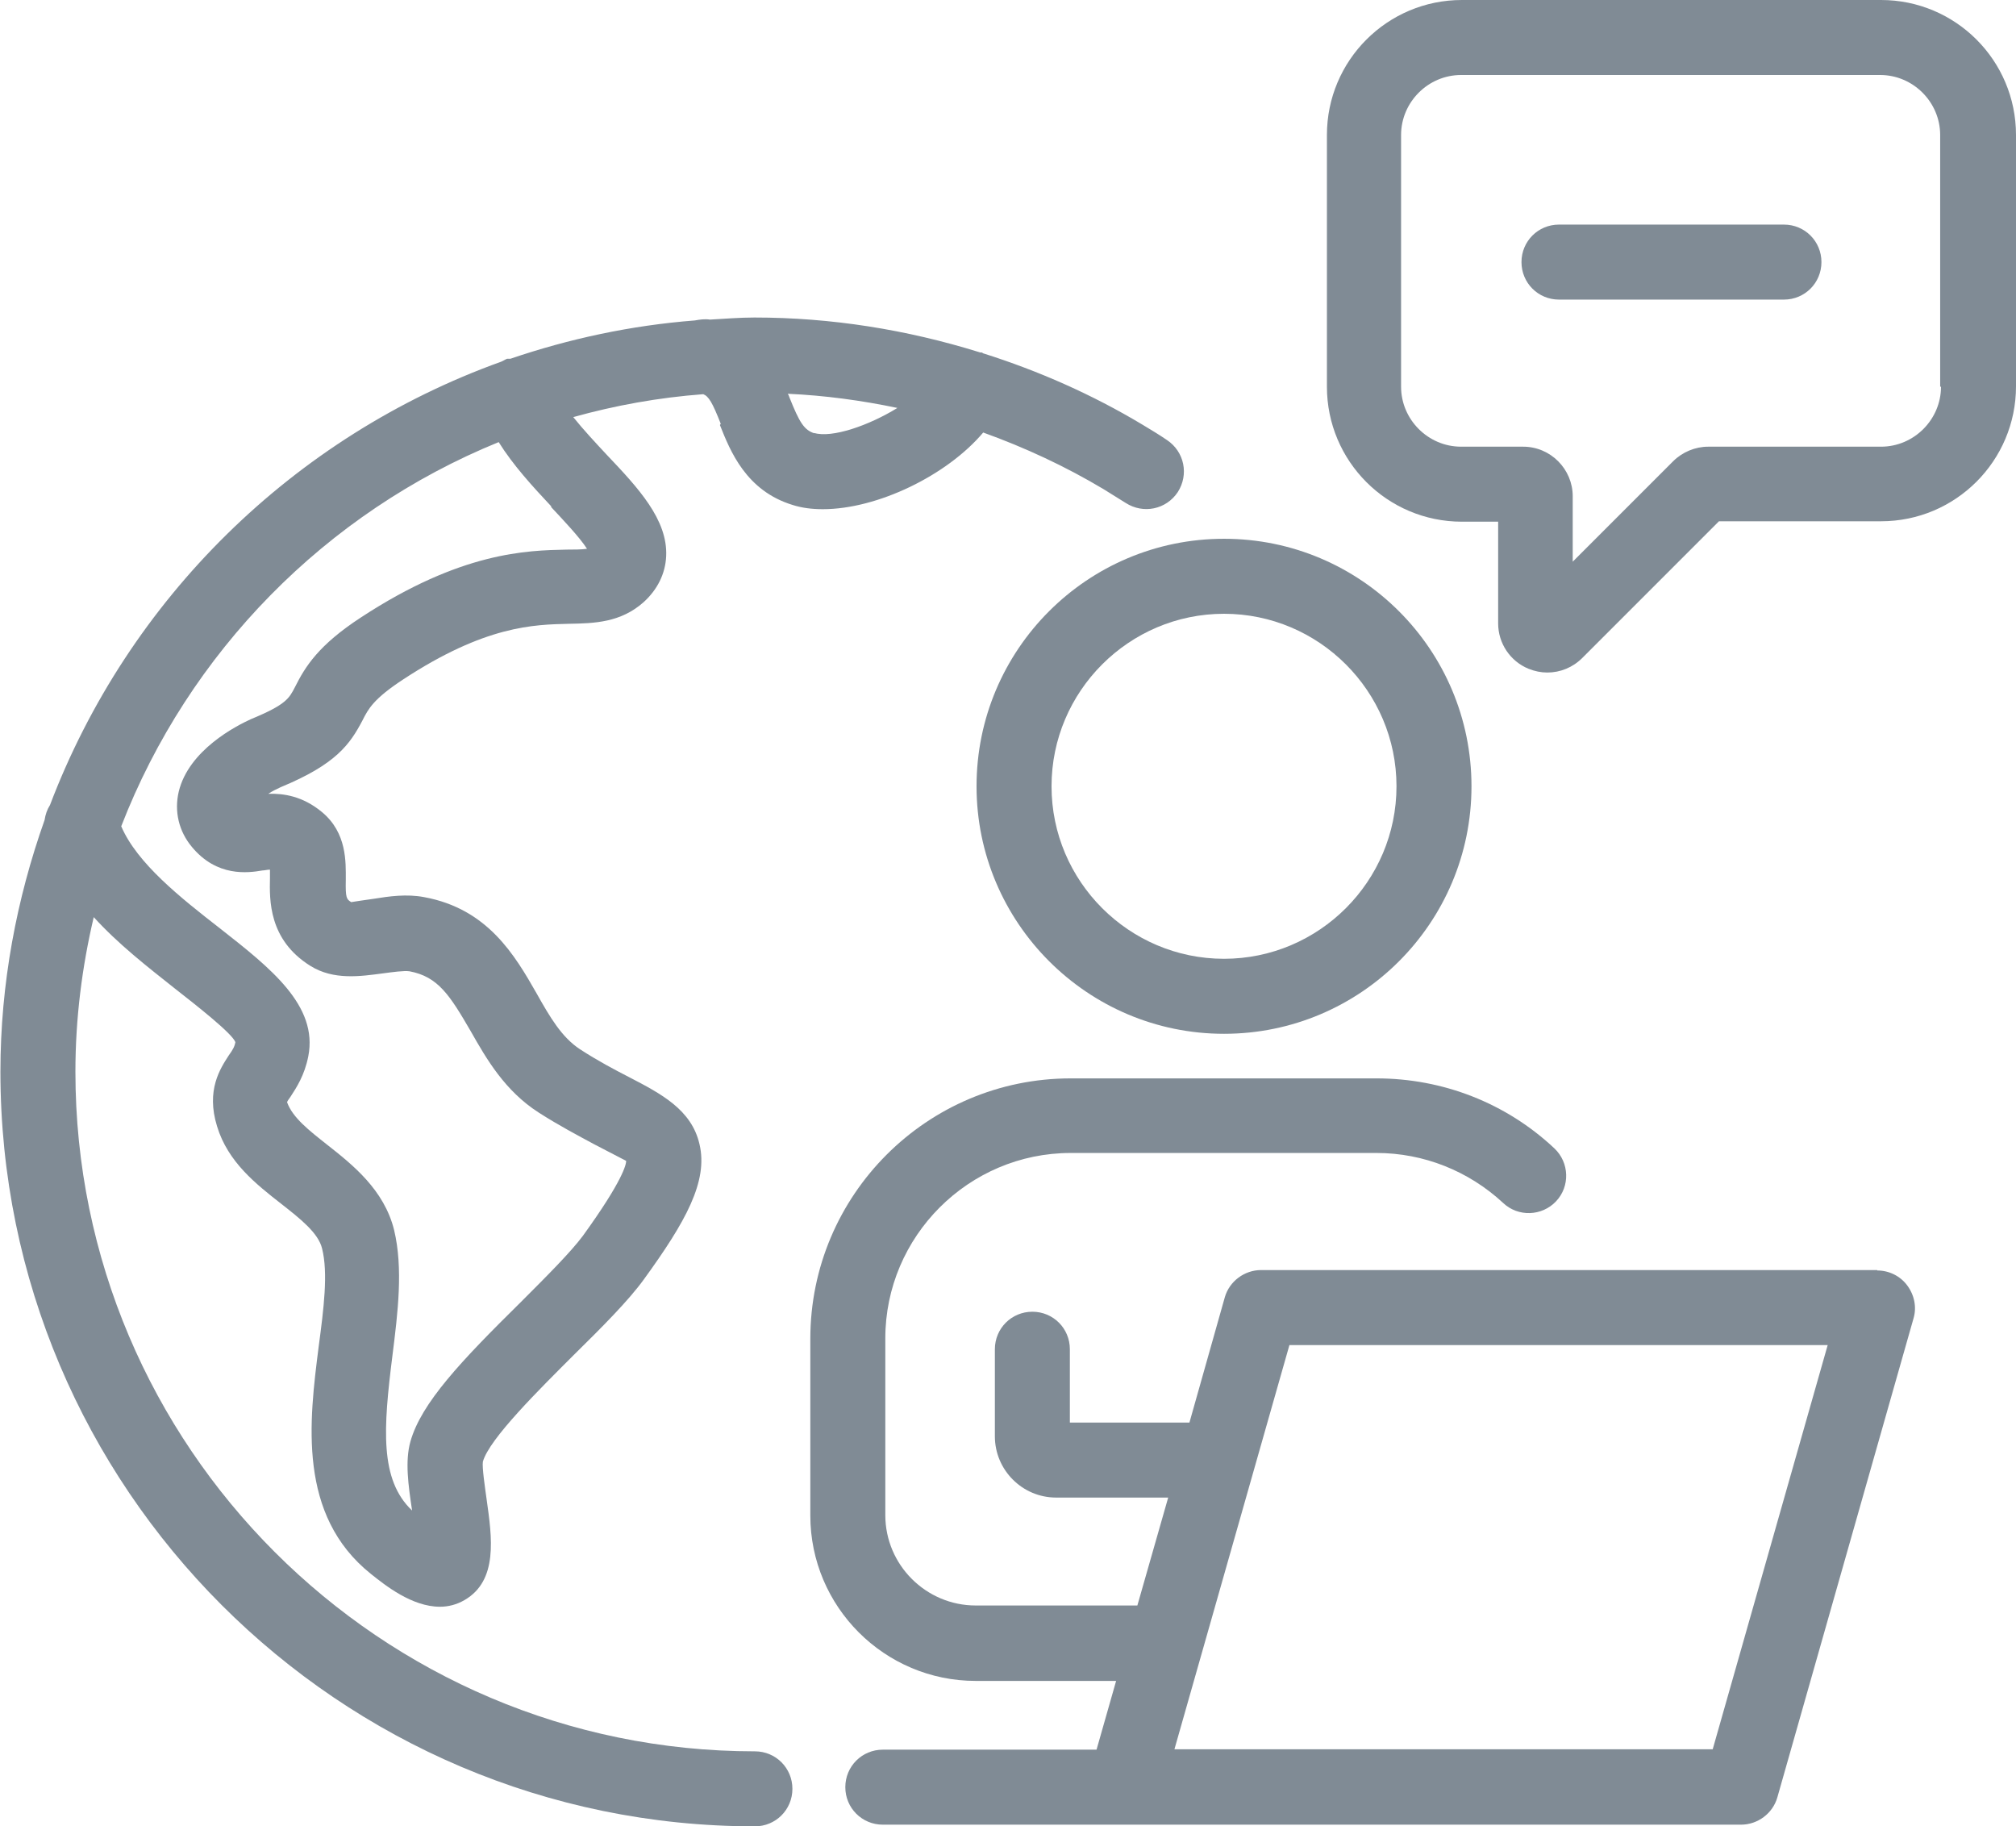
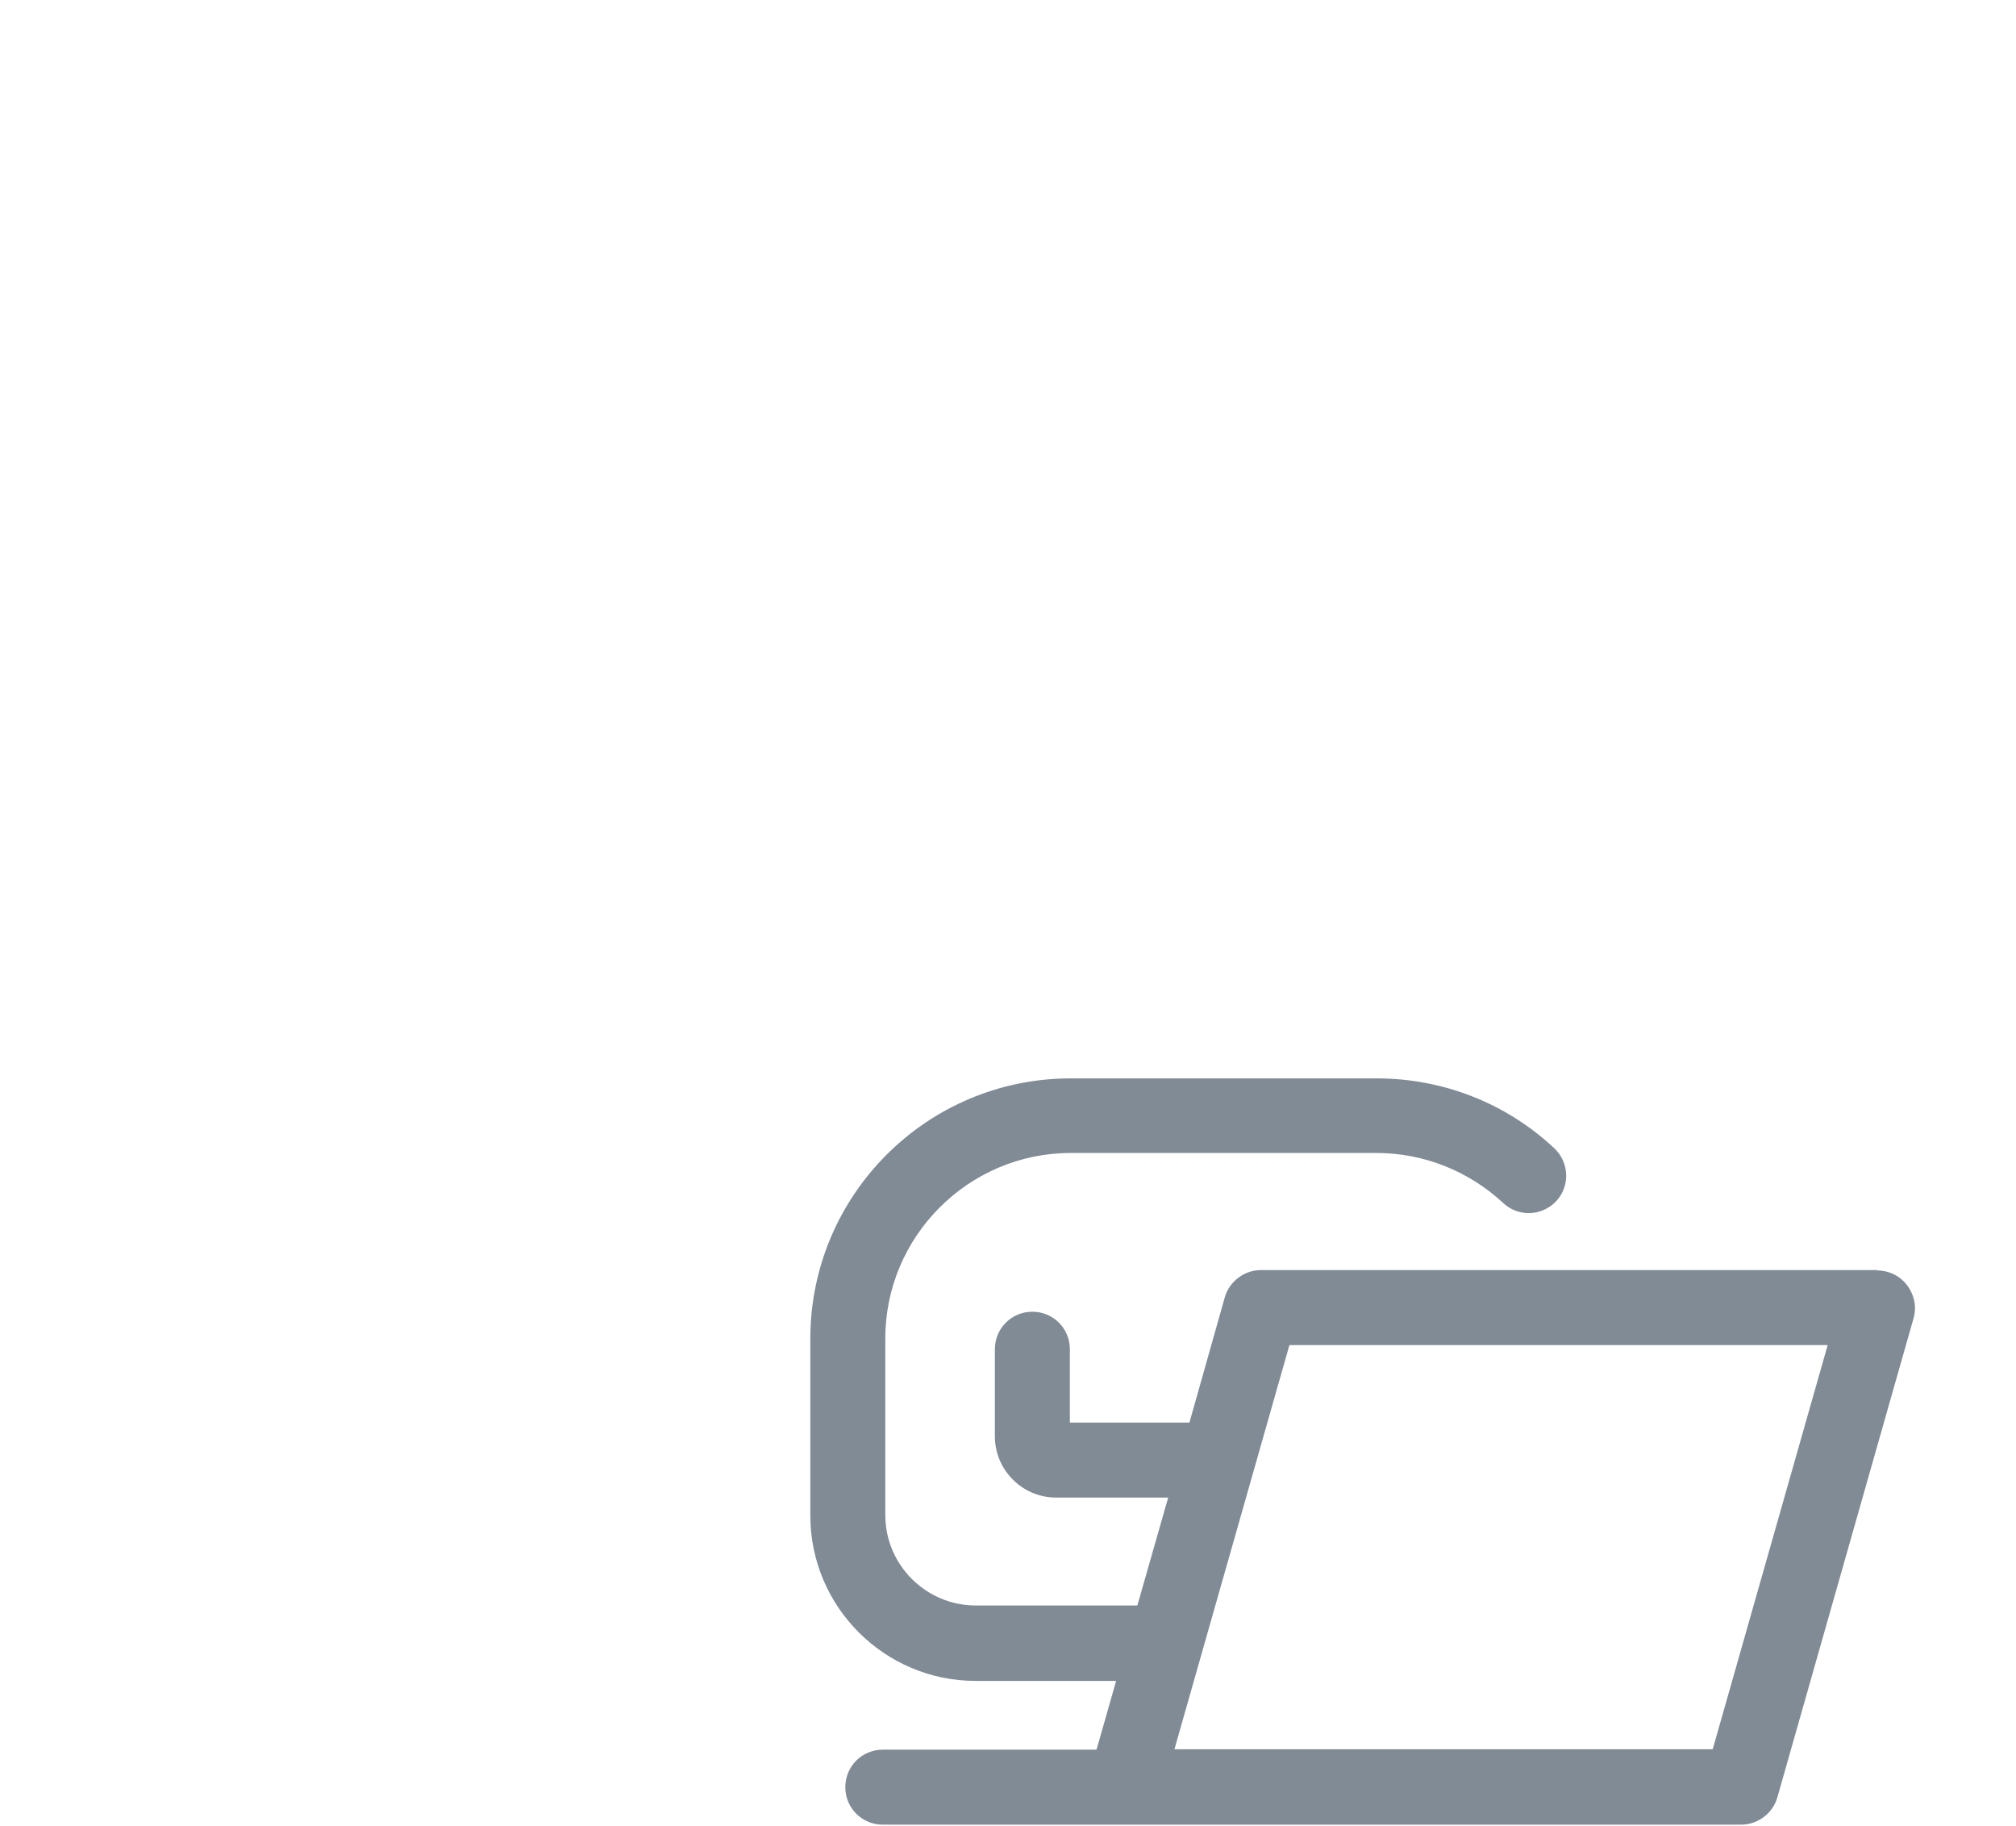
<svg xmlns="http://www.w3.org/2000/svg" id="uuid-b8499470-6238-407d-a6bf-1e876f024993" width="48.39" height="43.83" viewBox="0 0 48.39 43.83">
  <g id="uuid-72749435-cdb4-4ab0-a26a-91afa76fa16f">
-     <path d="m23.44,18.87c0,3.27,2.66,5.94,5.94,5.94s5.94-2.66,5.94-5.94-2.66-5.94-5.94-5.94-5.94,2.66-5.94,5.94Zm5.94-4.14c2.28,0,4.14,1.86,4.14,4.14s-1.86,4.14-4.14,4.14-4.14-1.86-4.14-4.14,1.86-4.14,4.14-4.14Z" style="fill:#808b95; stroke-width:0px;" />
    <path d="m45.06,30.48h-14.79c-.4,0-.76.27-.87.65l-.85,3.01h-2.87v-1.76c0-.5-.4-.9-.9-.9s-.9.4-.9.9v2.09c0,.81.66,1.47,1.47,1.47h2.69l-.74,2.59h-3.88c-1.19,0-2.17-.97-2.17-2.17v-4.24c0-2.45,2-4.45,4.45-4.45h7.34c1.13,0,2.21.43,3.04,1.2.36.34.93.32,1.27-.04.34-.36.32-.93-.04-1.27-1.16-1.09-2.68-1.68-4.27-1.68h-7.34c-3.45,0-6.25,2.8-6.25,6.25v4.24c0,2.19,1.78,3.97,3.97,3.97h3.37l-.47,1.65h-5.13c-.5,0-.9.4-.9.9s.4.9.9.9h5.81s0,0,0,0h14.79c.4,0,.76-.27.87-.65l3.27-11.5c.08-.27.02-.56-.15-.79-.17-.23-.44-.36-.72-.36Zm-3.95,11.5h-12.92l2.76-9.7h12.92l-2.76,9.7Z" style="fill:#808b95; stroke-width:0px;" />
-     <path d="m17.28,10.2c.25.63.63,1.58,1.75,1.92.22.07.46.1.72.1,1.31,0,2.98-.81,3.85-1.84,1,.36,1.97.81,2.89,1.36.18.11.35.22.53.33.42.27.97.16,1.25-.26.27-.42.16-.97-.26-1.25-.19-.13-.39-.25-.59-.37-1.2-.72-2.49-1.29-3.82-1.71-.01,0-.02-.02-.03-.02-.02,0-.05,0-.07-.01-1.74-.54-3.55-.83-5.39-.83-.36,0-.71.03-1.07.05,0,0,0,0,0,0-.12-.02-.25,0-.36.02-1.54.12-3.02.44-4.43.92-.03,0-.05,0-.08,0-.05.02-.09.05-.14.07-4.98,1.79-8.95,5.69-10.83,10.64-.07.11-.11.23-.13.36-.67,1.89-1.06,3.92-1.06,6.04,0,9.98,8.12,18.11,18.11,18.11.5,0,.9-.4.9-.9s-.4-.9-.9-.9c-8.99,0-16.31-7.32-16.31-16.31,0-1.28.16-2.52.44-3.71.59.65,1.3,1.2,1.93,1.7.55.43,1.39,1.09,1.47,1.3-.02.11-.06.18-.16.32-.2.31-.55.83-.28,1.7.26.86.94,1.39,1.54,1.86.46.36.89.7.98,1.07.15.59.04,1.45-.08,2.35-.23,1.8-.51,4.05,1.25,5.46.35.28.99.79,1.66.79.2,0,.4-.05.59-.16.81-.47.66-1.5.53-2.42-.04-.29-.11-.76-.09-.9.15-.55,1.38-1.76,2.19-2.57.67-.66,1.3-1.29,1.67-1.8,1.01-1.39,1.55-2.36,1.34-3.25-.19-.83-.92-1.21-1.69-1.61-.35-.18-.75-.39-1.18-.67-.44-.29-.72-.77-1.04-1.34-.52-.91-1.17-2.03-2.7-2.31-.42-.08-.84-.02-1.21.04-.2.03-.5.07-.54.08-.11-.07-.14-.09-.13-.54,0-.42.03-1.12-.57-1.62-.47-.39-.93-.45-1.29-.44.09-.06.19-.11.3-.16,1.33-.55,1.66-1.03,1.96-1.6.14-.28.27-.52.97-.98,1.98-1.3,3.14-1.32,3.99-1.34.61-.01,1.24-.03,1.79-.52.33-.3.52-.68.54-1.1.04-.88-.67-1.64-1.43-2.44-.27-.29-.56-.6-.8-.9,1-.28,2.05-.47,3.12-.55.13.05.22.2.42.71Zm2.27.2c-.25-.08-.36-.26-.6-.86-.01-.03-.02-.06-.04-.09.89.04,1.77.16,2.63.34-.68.42-1.57.73-2,.6Zm-6.32,1.77c.28.3.68.72.86,1-.13.02-.32.02-.49.02-.95.02-2.53.05-4.94,1.63-1.01.66-1.33,1.17-1.58,1.67-.14.27-.21.42-1.06.77-.35.16-1.49.74-1.73,1.74-.11.47,0,.95.32,1.33.6.72,1.34.62,1.69.56.05,0,.12-.02.18-.02,0,.06,0,.14,0,.2-.01.52-.04,1.48.97,2.11.56.35,1.21.25,1.74.18.23-.03.51-.07.64-.05.69.13.97.58,1.47,1.44.38.67.82,1.43,1.63,1.95.5.32.96.56,1.33.76.32.17.72.37.77.4,0,.08-.07.46-1.04,1.8-.29.39-.87.97-1.48,1.58-1.44,1.42-2.4,2.43-2.66,3.36-.13.47-.05,1.04.04,1.64,0,0,0,0,0,.01-.78-.74-.69-1.97-.47-3.72.13-1.03.26-2.09.04-3.01-.24-.97-1-1.57-1.61-2.05-.43-.34-.83-.65-.96-1.02.02-.05.06-.09.09-.14.13-.2.33-.5.42-.96.24-1.22-.91-2.12-2.12-3.07-.94-.73-1.99-1.56-2.37-2.45,1.62-4.18,4.91-7.53,9.06-9.22.35.56.82,1.07,1.26,1.54Z" style="fill:#808b95; stroke-width:0px;" />
-     <path d="m45.15,0h-10.06c-1.79,0-3.24,1.45-3.24,3.24v6.04c0,1.79,1.45,3.24,3.24,3.24h.87v2.44c0,.48.29.91.73,1.09.15.06.3.09.45.09.31,0,.61-.12.84-.35l3.28-3.28h3.89c1.79,0,3.24-1.45,3.24-3.24V3.24c0-1.79-1.45-3.24-3.24-3.24Zm1.44,9.28c0,.79-.65,1.44-1.44,1.44h-4.15c-.31,0-.62.13-.84.35l-2.41,2.41v-1.57c0-.65-.53-1.19-1.19-1.19h-1.49c-.79,0-1.44-.65-1.44-1.44V3.24c0-.79.65-1.44,1.44-1.44h10.06c.79,0,1.44.65,1.44,1.44v6.04Z" style="fill:#808b95; stroke-width:0px;" />
-     <path d="m42.82,5.39h-5.4c-.5,0-.9.4-.9.9s.4.9.9.9h5.4c.5,0,.9-.4.9-.9s-.4-.9-.9-.9Z" style="fill:#808b95; stroke-width:0px;" />
  </g>
</svg>